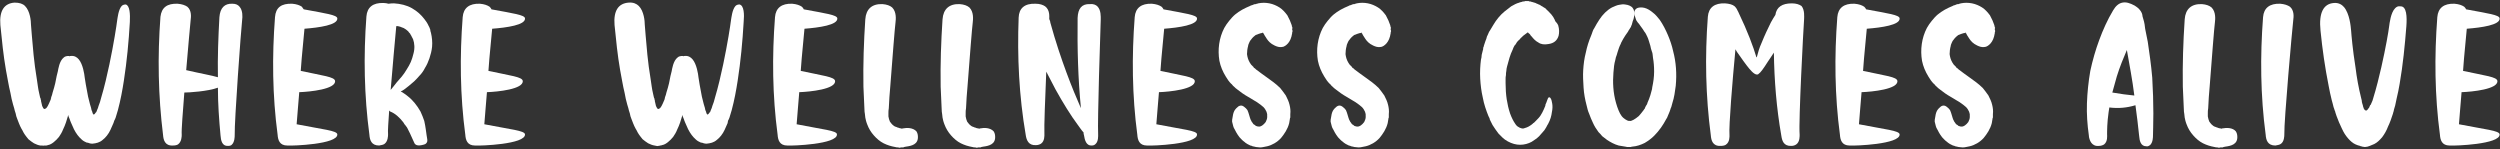
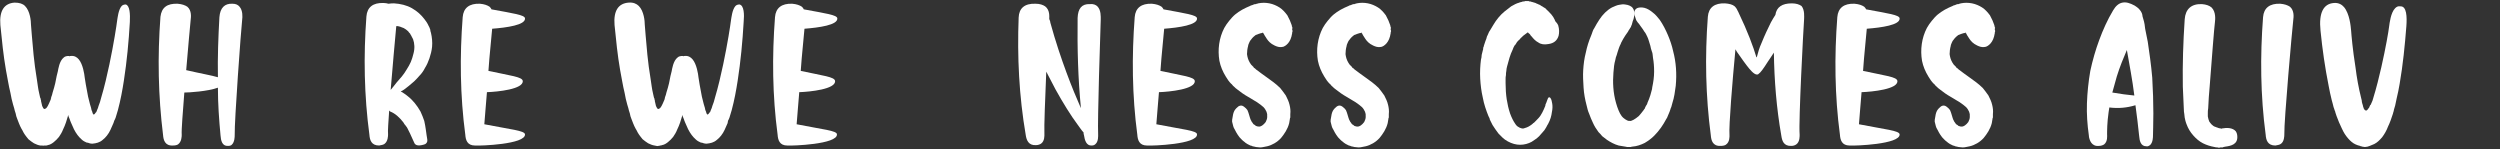
<svg xmlns="http://www.w3.org/2000/svg" version="1.1" id="Layer_1" x="0px" y="0px" viewBox="0 0 670 40" style="enable-background:new 0 0 670 40;" xml:space="preserve">
  <rect x="0" y="0" width="670" height="40" fill="#333333" stroke="none" />
  <style type="text/css">
	.st0{fill:#FFFFFF;}
	.st1{fill:#A2D8E6;}
	.st2{fill:#546F78;}
	.st3{fill:#F196AD;}
	.st4{fill:#E42528;}
	.st5{fill-rule:evenodd;clip-rule:evenodd;fill:#FFFFFF;}
	.st6{fill:#1D1D1B;}
	.st7{fill:#DD6040;}
	.st8{fill:#00B9E5;}
	.st9{fill:#E9B929;}
	.st10{fill:#CAC500;}
	.st11{fill:#64509B;}
	.st12{fill:#8E8EC5;}
	.st13{fill:#2786C8;}
	.st14{fill:#8EBE21;}
	.st15{fill:#EA5D57;}
	.st16{fill:#FFCB00;}
</style>
  <g>
    <path class="st0" d="M34.8,5.9c-0.3,5.3-0.8,10.5-1.6,15.7c-0.4,2.6-0.9,5.3-1.6,7.9c-0.2,0.7-0.4,1.4-0.6,2l-0.2,0.5   c-0.1,0.1-0.1,0.2-0.2,0.4L30.4,33c-0.1,0.3-0.3,0.6-0.4,0.9c-0.1,0.3-0.3,0.6-0.4,0.9c-0.5,1.1-1.3,2.1-2.1,2.7   c-0.8,0.7-1.7,0.9-2.7,1c-0.3,0-0.5,0-0.8-0.1c-0.3-0.1-0.5-0.2-0.8-0.2c-0.4-0.2-0.9-0.4-1.3-0.8c-0.8-0.7-1.5-1.6-2.1-2.8   c-0.3-0.6-0.5-1.2-0.8-1.8l-0.2-0.5l-0.1-0.3l-0.2-0.5c-0.1-0.2-0.2-0.4-0.2-0.7c-0.4,1.4-0.8,2.7-1.4,3.9c-0.3,0.8-0.7,1.4-1.1,2   c-0.4,0.5-0.9,1-1.4,1.4s-1,0.7-1.6,0.8c-0.2,0.1-0.3,0.1-0.5,0.1C12.2,39,12,39,11.8,39c-0.2,0.1-0.3,0-0.5,0L10.8,39   c-0.6-0.1-1.1-0.3-1.7-0.6c-0.5-0.3-1-0.7-1.5-1.1c-0.4-0.5-0.9-1.1-1.3-1.8c-0.2-0.4-0.4-0.8-0.6-1.1c-0.1-0.2-0.2-0.4-0.3-0.6   c-0.1-0.2-0.2-0.4-0.3-0.7c-0.2-0.4-0.3-0.9-0.5-1.3c-0.2-0.4-0.3-0.9-0.4-1.4c-0.2-0.5-0.3-1-0.4-1.4l-0.3-1c-0.3-1-0.5-2-0.7-3.1   c-0.5-2-0.8-4.1-1.2-6.1c-0.7-4-1.1-8.1-1.5-12.1c-0.3-3.8,1-5.8,3.8-6C5.2,0.7,6.1,1,6.7,1.6c1.4,1.4,1.6,4.1,1.6,5   c0.1,1,0.3,4.1,0.7,8.1c0.2,2,0.5,4.3,0.9,6.7c0.2,1.2,0.3,2.4,0.6,3.6c0.1,0.3,0.1,0.6,0.2,0.9l0.1,0.4l0.1,0.1c0,0.1,0,0.1,0,0.1   v0.1c0.1,0.2,0.1,0.3,0.1,0.5c0.1,0.4,0.2,0.8,0.3,1.3c0.1,0.2,0.2,0.4,0.3,0.6c0.1,0.1,0.2,0.2,0.3,0.2c0.1,0,0.2,0,0.3-0.1   c0.2-0.1,0.3-0.2,0.4-0.4c0.1-0.1,0.2-0.3,0.3-0.5c0.2-0.3,0.3-0.7,0.5-1.1c0.1-0.1,0.1-0.2,0.1-0.3l0.1-0.1v-0.1v-0.1   c0.1-0.1,0.1-0.2,0.1-0.4c0.2-0.4,0.3-0.9,0.4-1.3c0.3-0.9,0.5-1.7,0.7-2.5c0.3-1.5,0.5-2.6,0.7-3.2c0.1-0.5,0.4-2.8,1.6-3.7   c0.3-0.3,0.8-0.4,1.4-0.4c0,0,0.1,0.1,0.1,0.1c0.1-0.1,0.2-0.1,0.4-0.1c0.9-0.1,1.6,0.3,2.1,0.9c1.1,1.3,1.5,3.9,1.6,4.9   c0.1,0.7,0.4,2.6,0.9,5.1c0.2,0.7,0.3,1.3,0.5,2c0.1,0.3,0.2,0.7,0.3,1c0,0.2,0.1,0.3,0.1,0.5c0.1,0.2,0.1,0.4,0.2,0.5   c0,0.1,0.1,0.2,0.1,0.4c0.1,0.1,0.1,0.2,0.1,0.2c0.1,0.1,0.1,0.2,0.2,0.2c0.1,0,0.2-0.1,0.3-0.2c0.1-0.1,0.2-0.3,0.3-0.4   c0.1,0,0.1-0.1,0.1-0.1l0.1-0.2l0.1-0.3c0.2-0.4,0.3-0.7,0.4-1.1c0.3-0.7,0.5-1.4,0.7-2.2c0.9-3,1.6-6.1,2.2-8.9   c1.2-5.7,1.9-10.3,2.1-11.9c0.1-0.5,0.3-2.8,1.2-3.8c0.3-0.3,0.7-0.4,1.1-0.4C34.8,1.5,34.9,3.8,34.8,5.9z" />
    <path class="st0" d="M64.2,1.8c0.9,1,0.8,2.8,0.7,3.5c-0.3,2.6-2.1,27.3-2,30.9c0,0.4,0,1.9-0.8,2.6c-0.2,0.2-0.5,0.3-1,0.3   c-1.6,0.1-1.9-1.5-2-2.8c-0.4-4.3-0.7-8.5-0.7-12.8c-2.7,1-7.8,1.3-9,1.3c-0.4,5.3-0.8,10-0.7,11.3c0,0.4,0,1.9-1,2.6   c-0.3,0.2-0.8,0.3-1.4,0.3c-2.1,0.1-2.5-1.5-2.6-2.8C42.4,25.7,42.2,15.2,43,4.5C43.3,2,44.8,0.9,47.6,1c1.2,0.1,2,0.4,2.6,0.8   c1.2,1,1,2.8,0.9,3.5c-0.1,1.3-0.7,7.2-1.2,13.5c3.9,0.9,6.8,1.4,8.5,1.9c-0.1-5.4,0.1-10.7,0.4-16.1C59,2.1,60.2,0.9,62.3,1   C63.2,1,63.8,1.3,64.2,1.8z" />
-     <path class="st0" d="M90.4,36c0.2,2.7-12.2,3.1-13.1,3c-0.1,0-0.1,0-0.2,0H77c-2.1,0-2.5-1.5-2.6-2.9c-1.4-10.5-1.5-21-0.7-31.5   C73.9,2,75.4,0.9,78.3,1c1.2,0.1,2,0.4,2.6,0.8C81,2,81.2,2.2,81.4,2.5c5.9,1.1,8.9,1.5,9,2.4c0.2,1.8-4.9,2.5-8.8,2.8   c-0.2,2.6-0.7,6.8-1,11.3c6,1.3,9.1,1.6,9.2,2.7c0.2,2.2-6.7,2.9-9.6,3c-0.3,3.3-0.5,6.4-0.7,8.6C86.6,34.7,90.3,35,90.4,36z" />
    <path class="st0" d="M115.5,8.8c0.3,1.3,0.4,2.5,0.3,3.7c-0.1,1.1-0.4,2.2-0.7,3.1c-0.3,0.9-0.7,1.8-1.2,2.6   c-0.4,0.8-0.9,1.5-1.4,2c-0.5,0.6-1,1.1-1.5,1.6c-1,0.9-1.9,1.6-2.7,2.2c-0.3,0.2-0.6,0.4-0.9,0.5c0.5,0.3,1.2,0.7,1.9,1.3   c1.3,1,2.5,2.5,3.4,4.1c0.4,0.8,0.7,1.7,1,2.5c0.2,0.8,0.3,1.6,0.4,2.2c0.2,1.3,0.3,2.3,0.4,2.7c0,0.2,0.2,0.8-0.5,1.3   c-0.2,0.1-0.5,0.2-1,0.3c-1.5,0.3-1.9-0.3-2.1-0.9c-0.5-1-0.9-2.1-1.4-3c-0.2-0.4-0.4-0.9-0.7-1.2c-0.1-0.2-0.3-0.4-0.4-0.5   c-0.1-0.2-0.2-0.3-0.3-0.5c-1-1.3-2.2-2.4-3.5-2.9c-0.1-0.1-0.2-0.1-0.2-0.2c-0.1,0-0.1-0.1-0.1-0.1c-0.2,3.1-0.4,5.5-0.3,6.4   c0,0.4,0,1.9-1,2.6c-0.3,0.2-0.8,0.3-1.4,0.4c-2.1,0-2.5-1.5-2.6-2.9C97.6,25.7,97.4,15,98.2,4.4c0.2-2.5,1.8-3.7,4.6-3.6   c0.5,0,0.9,0.1,1.3,0.2c0.6-0.1,1.2-0.1,1.5-0.1c1.7,0.1,3.4,0.5,4.8,1.3c1.4,0.8,2.5,1.8,3.4,3c0.4,0.5,0.8,1.1,1.1,1.8   c0.1,0.2,0.2,0.3,0.2,0.4c0.1,0.2,0.1,0.3,0.2,0.5C115.3,8.2,115.4,8.5,115.5,8.8z M110.7,10.5c-0.1-0.1-0.1-0.2-0.1-0.2l-0.1-0.2   c-0.1-0.1-0.2-0.3-0.2-0.4c-0.1-0.2-0.3-0.4-0.4-0.7c-0.2-0.2-0.4-0.4-0.5-0.6c-0.2-0.2-0.4-0.3-0.6-0.5c-0.4-0.3-0.8-0.5-1.2-0.6   c-0.4-0.2-0.7-0.2-1-0.3C106.5,7,106.3,7,106.2,7c-0.3,3.5-1,10.7-1.5,17.1c0.4-0.5,1-1.2,1.6-2c0.9-1,1.9-2.1,2.7-3.5   c0.2-0.3,0.4-0.7,0.6-1s0.3-0.7,0.5-1c0.3-0.7,0.5-1.4,0.7-2.2C111.2,13,111.1,11.6,110.7,10.5z" />
    <path class="st0" d="M140.7,36c0.2,2.7-12.2,3.1-13.1,3c-0.1,0-0.1,0-0.2,0h-0.1c-2.1,0-2.5-1.5-2.6-2.9c-1.4-10.5-1.5-21-0.7-31.5   c0.2-2.5,1.8-3.7,4.6-3.6c1.2,0.1,2,0.4,2.6,0.8c0.2,0.2,0.4,0.4,0.5,0.7c5.9,1.1,8.9,1.5,9,2.4c0.2,1.8-4.9,2.5-8.8,2.8   c-0.2,2.6-0.7,6.8-1,11.3c6,1.3,9.1,1.6,9.2,2.7c0.2,2.2-6.7,2.9-9.6,3c-0.3,3.3-0.5,6.4-0.7,8.6C136.9,34.7,140.6,35,140.7,36z" />
    <path class="st0" d="M199.3,5.9c-0.3,5.3-0.8,10.5-1.6,15.7c-0.4,2.6-0.9,5.3-1.6,7.9c-0.2,0.7-0.4,1.4-0.6,2l-0.2,0.5   c-0.1,0.1-0.1,0.2-0.2,0.4L195,33c-0.1,0.3-0.3,0.6-0.4,0.9c-0.1,0.3-0.3,0.6-0.4,0.9c-0.5,1.1-1.3,2.1-2.1,2.7   c-0.8,0.7-1.7,0.9-2.7,1c-0.3,0-0.5,0-0.8-0.1c-0.3-0.1-0.5-0.2-0.8-0.2c-0.4-0.2-0.9-0.4-1.3-0.8c-0.8-0.7-1.5-1.6-2.1-2.8   c-0.3-0.6-0.5-1.2-0.8-1.8l-0.2-0.5l-0.1-0.3l-0.2-0.5c-0.1-0.2-0.2-0.4-0.2-0.7c-0.4,1.4-0.8,2.7-1.4,3.9c-0.3,0.8-0.7,1.4-1.1,2   c-0.4,0.5-0.9,1-1.4,1.4s-1,0.7-1.6,0.8c-0.2,0.1-0.3,0.1-0.5,0.1c-0.2,0.1-0.3,0.1-0.5,0.1c-0.2,0.1-0.3,0-0.5,0l-0.5-0.1   c-0.6-0.1-1.1-0.3-1.7-0.6c-0.5-0.3-1-0.7-1.5-1.1c-0.4-0.5-0.9-1.1-1.3-1.8c-0.2-0.4-0.4-0.8-0.6-1.1c-0.1-0.2-0.2-0.4-0.3-0.6   c-0.1-0.2-0.2-0.4-0.3-0.7c-0.2-0.4-0.3-0.9-0.5-1.3c-0.2-0.4-0.3-0.9-0.4-1.4c-0.2-0.5-0.3-1-0.4-1.4l-0.3-1c-0.3-1-0.5-2-0.7-3.1   c-0.5-2-0.8-4.1-1.2-6.1c-0.7-4-1.1-8.1-1.5-12.1c-0.3-3.8,1-5.8,3.8-6c1.2-0.1,2.1,0.3,2.7,0.9c1.4,1.4,1.6,4.1,1.6,5   c0.1,1,0.3,4.1,0.7,8.1c0.2,2,0.5,4.3,0.9,6.7c0.2,1.2,0.3,2.4,0.6,3.6c0.1,0.3,0.1,0.6,0.2,0.9l0.1,0.4l0.1,0.1c0,0.1,0,0.1,0,0.1   v0.1c0.1,0.2,0.1,0.3,0.1,0.5c0.1,0.4,0.2,0.8,0.3,1.3c0.1,0.2,0.2,0.4,0.3,0.6c0.1,0.1,0.2,0.2,0.3,0.2c0.1,0,0.2,0,0.3-0.1   c0.2-0.1,0.3-0.2,0.4-0.4c0.1-0.1,0.2-0.3,0.3-0.5c0.2-0.3,0.3-0.7,0.5-1.1c0.1-0.1,0.1-0.2,0.1-0.3l0.1-0.1v-0.1v-0.1   c0.1-0.1,0.1-0.2,0.1-0.4c0.2-0.4,0.3-0.9,0.4-1.3c0.3-0.9,0.5-1.7,0.7-2.5c0.3-1.5,0.5-2.6,0.7-3.2c0.1-0.5,0.4-2.8,1.6-3.7   c0.3-0.3,0.8-0.4,1.4-0.4c0,0,0.1,0.1,0.1,0.1c0.1-0.1,0.2-0.1,0.4-0.1c0.9-0.1,1.6,0.3,2.1,0.9c1.1,1.3,1.5,3.9,1.6,4.9   c0.1,0.7,0.4,2.6,0.9,5.1c0.2,0.7,0.3,1.3,0.5,2c0.1,0.3,0.2,0.7,0.3,1c0,0.2,0.1,0.3,0.1,0.5c0.1,0.2,0.1,0.4,0.2,0.5   c0,0.1,0.1,0.2,0.1,0.4c0.1,0.1,0.1,0.2,0.1,0.2c0.1,0.1,0.1,0.2,0.2,0.2c0.1,0,0.2-0.1,0.3-0.2c0.1-0.1,0.2-0.3,0.3-0.4   c0.1,0,0.1-0.1,0.1-0.1l0.1-0.2l0.1-0.3c0.2-0.4,0.3-0.7,0.4-1.1c0.3-0.7,0.5-1.4,0.7-2.2c0.9-3,1.6-6.1,2.2-8.9   c1.2-5.7,1.9-10.3,2.1-11.9c0.1-0.5,0.3-2.8,1.2-3.8c0.3-0.3,0.7-0.4,1.1-0.4C199.4,1.5,199.5,3.8,199.3,5.9z" />
    <path class="st0" d="M224.3,36c0.2,2.7-12.2,3.1-13.1,3c-0.1,0-0.1,0-0.2,0H211c-2.1,0-2.5-1.5-2.6-2.9c-1.4-10.5-1.5-21-0.7-31.5   c0.2-2.5,1.8-3.7,4.6-3.6c1.2,0.1,2,0.4,2.6,0.8c0.2,0.2,0.4,0.4,0.5,0.7c5.9,1.1,8.9,1.5,9,2.4c0.2,1.8-4.9,2.5-8.8,2.8   c-0.2,2.6-0.7,6.8-1,11.3c6,1.3,9.1,1.6,9.2,2.7c0.2,2.2-6.7,2.9-9.6,3c-0.3,3.3-0.5,6.4-0.7,8.6C220.5,34.7,224.3,35,224.3,36z" />
-     <path class="st0" d="M245.6,35.2c0.2,0.3,0.4,0.8,0.4,1.4c0.1,2.1-1.7,2.5-3.2,2.7l-0.5,0.1l-0.2,0.1H242h-0.1h-0.4l-0.4,0.1   c-0.2,0-0.3-0.1-0.4-0.1c-0.3,0-0.5,0-0.8-0.1c-1.1-0.2-2.1-0.5-3.1-1c-1-0.5-1.9-1.3-2.6-2.1c-0.8-0.9-1.4-1.9-1.8-3   c-0.1-0.3-0.2-0.5-0.3-0.9c-0.1-0.3-0.1-0.6-0.2-0.9c0-0.3-0.1-0.6-0.1-0.9l-0.1-0.7l-0.1-2.2c-0.1-1.5-0.1-3-0.2-4.5   c-0.1-6,0.1-12,0.5-18c0.2-2.8,1.8-4.2,4.6-4.1c1.2,0.1,2,0.4,2.6,0.9c1.2,1.2,1,3.2,0.9,4c-0.2,1.5-0.8,9.3-1.4,17.1   c-0.2,2-0.3,3.9-0.4,5.9c-0.1,0.5-0.1,0.9-0.1,1.4c0,0.1,0,0.2,0,0.2s0,0.1,0,0.2c0,0.2,0,0.3,0,0.4c0.1,0.5,0.2,1,0.4,1.4   c0.3,0.4,0.6,0.8,0.9,1c0.3,0.3,0.7,0.4,1,0.5c0.1,0.1,0.2,0.1,0.3,0.1c0.1,0,0.2,0.1,0.2,0.1c0.2,0,0.3,0.1,0.4,0.1   c0.1,0,0.2,0,0.2,0s0.1,0.1,0.2,0.1c0.2-0.1,0.3-0.1,0.4-0.1C243,34.2,244.7,34.2,245.6,35.2z" />
-     <path class="st0" d="M266.3,35.2c0.2,0.3,0.4,0.8,0.4,1.4c0.1,2.1-1.7,2.5-3.2,2.7l-0.5,0.1l-0.2,0.1h-0.1h-0.1h-0.4l-0.4,0.1   c-0.2,0-0.3-0.1-0.4-0.1c-0.3,0-0.5,0-0.8-0.1c-1.1-0.2-2.1-0.5-3.1-1c-1-0.5-1.9-1.3-2.6-2.1c-0.8-0.9-1.4-1.9-1.8-3   c-0.1-0.3-0.2-0.5-0.3-0.9c-0.1-0.3-0.1-0.6-0.2-0.9c0-0.3-0.1-0.6-0.1-0.9l-0.1-0.7l-0.1-2.2c-0.1-1.5-0.1-3-0.2-4.5   c-0.1-6,0.1-12,0.5-18c0.2-2.8,1.8-4.2,4.6-4.1c1.2,0.1,2,0.4,2.6,0.9c1.2,1.2,1,3.2,0.9,4c-0.2,1.5-0.8,9.3-1.4,17.1   c-0.2,2-0.3,3.9-0.4,5.9c-0.1,0.5-0.1,0.9-0.1,1.4c0,0.1,0,0.2,0,0.2s0,0.1,0,0.2c0,0.2,0,0.3,0,0.4c0.1,0.5,0.2,1,0.4,1.4   c0.3,0.4,0.6,0.8,0.9,1c0.3,0.3,0.7,0.4,1,0.5c0.1,0.1,0.2,0.1,0.3,0.1c0.1,0,0.2,0.1,0.2,0.1c0.2,0,0.3,0.1,0.4,0.1   c0.1,0,0.2,0,0.2,0s0.1,0.1,0.2,0.1c0.2-0.1,0.3-0.1,0.4-0.1C263.7,34.2,265.4,34.2,266.3,35.2z" />
    <path class="st0" d="M294.1,1.7c1,1,0.9,2.8,0.9,3.5c-0.1,2.6-0.9,27.3-0.7,30.8c0,0.4,0.1,1.9-0.7,2.6c-0.2,0.2-0.5,0.4-1,0.4   c-1.5,0.1-1.9-1.5-2.1-2.8c-0.1-0.2-0.1-0.4-0.1-0.7c-0.5-0.5-1-1.3-1.6-2.1c-1.8-2.4-3.9-5.8-5.9-9.4c-0.8-1.6-1.7-3.2-2.5-4.8   c-0.3,7.2-0.6,14.8-0.5,16.7c0,0.4,0.1,1.9-0.9,2.6c-0.3,0.2-0.8,0.4-1.4,0.4c-2,0.1-2.5-1.4-2.7-2.7c-1.8-10.5-2.3-21-1.9-31.5   c0.1-2.5,1.6-3.8,4.5-3.7c1.2,0,2,0.3,2.6,0.7c1.3,1,1.1,2.7,1.1,3.4c0.2,0.4,0.3,0.8,0.3,1c1.4,5.1,2.9,9.5,4.3,13.3   c1.4,3.8,2.7,6.9,3.8,9.4c0.1,0.1,0.1,0.2,0.1,0.3c-0.8-8.1-1-16.2-0.9-24.3c0.1-2.5,1.1-3.8,3.3-3.7C293,1,293.7,1.3,294.1,1.7z" />
    <path class="st0" d="M320.8,36c0.2,2.7-12.2,3.1-13.1,3c-0.1,0-0.1,0-0.2,0h-0.1c-2.1,0-2.5-1.5-2.6-2.9c-1.4-10.5-1.5-21-0.7-31.5   c0.2-2.5,1.8-3.7,4.6-3.6c1.2,0.1,2,0.4,2.6,0.8c0.2,0.2,0.4,0.4,0.5,0.7c5.9,1.1,8.9,1.5,9,2.4c0.2,1.8-4.9,2.5-8.8,2.8   c-0.2,2.6-0.7,6.8-1,11.3c6,1.3,9.1,1.6,9.2,2.7c0.2,2.2-6.7,2.9-9.6,3c-0.3,3.3-0.5,6.4-0.7,8.6C317,34.7,320.8,35,320.8,36z" />
    <path class="st0" d="M346.3,7.9c0.1,0.2,0.1,0.4,0.1,0.5c-0.1,0.2-0.1,0.3-0.1,0.5c-0.2,1.3-0.6,2.1-1.1,2.7   c-0.2,0.2-0.3,0.3-0.4,0.4c-0.1,0.1-0.3,0.2-0.4,0.3c-0.3,0.2-0.6,0.3-0.9,0.3c-0.6,0.1-1.3-0.1-1.9-0.4c-1.1-0.5-1.7-1.2-2.1-1.8   c-0.5-0.7-0.8-1.3-0.9-1.5h-0.1c0-0.1,0-0.1,0-0.1c0-0.1,0-0.1,0-0.1h-0.1V8.8c-0.1,0-0.3,0.1-0.5,0.1c-0.4,0.1-0.9,0.3-1.4,0.5   c-0.2,0.2-0.4,0.3-0.6,0.5c-0.2,0.2-0.4,0.4-0.6,0.7c-0.2,0.2-0.4,0.5-0.5,0.8c-0.1,0.3-0.3,0.6-0.3,0.9c-0.2,0.7-0.3,1.5-0.3,2.2   c0.1,0.8,0.3,1.5,0.7,2.2c0.2,0.3,0.4,0.7,0.7,0.9c0.1,0.1,0.1,0.2,0.2,0.2l0.1,0.1l0.1,0.2c0.1,0.1,0.2,0.2,0.3,0.2   c0.1,0.1,0.2,0.2,0.3,0.3c0.9,0.7,1.9,1.4,3,2.2c1.1,0.8,2.3,1.6,3.5,2.8c0.5,0.6,1,1.3,1.5,2c0.4,0.8,0.8,1.6,1,2.5   c0.2,0.8,0.3,1.6,0.2,2.5v0.3v0.3v0.3c-0.1,0.1-0.1,0.2-0.1,0.3c-0.1,0.4-0.1,0.8-0.2,1.2c-0.4,1.6-1.3,2.9-2.2,4   c-1,1.1-2.4,1.9-3.7,2.2c-0.3,0.1-0.7,0.1-1,0.2c-0.3,0.1-0.7,0.1-1,0.1s-0.7-0.1-1-0.1c-0.3-0.1-0.5-0.1-0.9-0.2   c-0.2-0.1-0.4-0.2-0.6-0.2c-0.2-0.1-0.4-0.2-0.6-0.3c-0.2-0.1-0.4-0.2-0.5-0.3c-0.2-0.1-0.3-0.2-0.4-0.3c-0.6-0.4-1-0.9-1.4-1.3   c-0.7-0.9-1.1-1.7-1.4-2.3c-0.1-0.1-0.1-0.2-0.2-0.4c0-0.1-0.1-0.2-0.1-0.3c0-0.1-0.1-0.3-0.1-0.4c-0.1-0.3-0.1-0.5-0.2-0.8   c0-0.3,0-0.7,0.1-1c0.1-0.7,0.2-1.3,0.5-1.9c0.3-0.5,0.7-0.9,1.1-1.2c0.5-0.3,1-0.3,1.5,0.1c0.4,0.3,0.7,0.6,0.9,0.9   c0.2,0.4,0.3,0.8,0.4,1.1c0.1,0.3,0.2,0.7,0.3,1c0.1,0.3,0.2,0.6,0.4,0.9c0,0.1,0.1,0.2,0.2,0.3c0.1,0.1,0.1,0.2,0.2,0.3   c0.1,0.2,0.3,0.3,0.5,0.4c0.2,0.2,0.3,0.3,0.5,0.3c0.2,0.1,0.3,0.1,0.4,0.1c0.4,0.1,0.8-0.1,1.1-0.3c0.3-0.2,0.6-0.5,0.9-0.9   c0.2-0.4,0.4-0.9,0.4-1.3c0-0.1,0-0.1,0-0.2v-0.1V31v-0.2v-0.2c-0.1-0.3-0.1-0.5-0.2-0.7c-0.2-0.4-0.4-0.8-0.8-1.2   c-0.4-0.4-1-0.8-1.7-1.3c-0.7-0.4-1.5-0.9-2.5-1.5c-0.9-0.5-1.9-1.2-2.9-2c-0.3-0.2-0.5-0.4-0.8-0.7c-0.2-0.1-0.3-0.3-0.4-0.4   c-0.1-0.2-0.3-0.3-0.4-0.4c-0.5-0.5-1-1.2-1.4-1.9c-0.8-1.3-1.4-2.7-1.7-4.2c-0.5-3-0.1-6.1,1.3-8.8c0.4-0.7,0.8-1.3,1.3-1.9   c0.5-0.6,1-1.2,1.6-1.7c0.6-0.5,1.2-0.9,1.9-1.3s1.4-0.7,2.1-1c0.2-0.1,0.3-0.2,0.5-0.2c0.2-0.1,0.4-0.1,0.5-0.2   c0.2-0.1,0.4-0.1,0.6-0.1c0.1-0.1,0.2-0.1,0.3-0.1l0.3-0.1c1-0.2,2-0.2,3,0c1,0.2,1.9,0.6,2.7,1.1c0.8,0.5,1.5,1.3,2.1,2.1   c0.5,0.9,0.9,1.8,1.2,2.7v0.2l0.1,0.2c0,0.1,0,0.2,0.1,0.3C346.3,7.6,346.3,7.8,346.3,7.9z" />
    <path class="st0" d="M372.7,7.9c0.1,0.2,0.1,0.4,0.1,0.5c-0.1,0.2-0.1,0.3-0.1,0.5c-0.2,1.3-0.6,2.1-1.1,2.7   c-0.2,0.2-0.3,0.3-0.4,0.4c-0.1,0.1-0.3,0.2-0.4,0.3c-0.3,0.2-0.6,0.3-0.9,0.3c-0.6,0.1-1.3-0.1-1.9-0.4c-1.1-0.5-1.7-1.2-2.1-1.8   c-0.5-0.7-0.8-1.3-0.9-1.5h-0.1c0-0.1,0-0.1,0-0.1c0-0.1,0-0.1,0-0.1h-0.1V8.8c-0.1,0-0.3,0.1-0.5,0.1c-0.4,0.1-0.9,0.3-1.4,0.5   c-0.2,0.2-0.4,0.3-0.6,0.5c-0.2,0.2-0.4,0.4-0.6,0.7c-0.2,0.2-0.4,0.5-0.5,0.8c-0.1,0.3-0.3,0.6-0.3,0.9c-0.2,0.7-0.3,1.5-0.3,2.2   c0.1,0.8,0.3,1.5,0.7,2.2c0.2,0.3,0.4,0.7,0.7,0.9c0.1,0.1,0.1,0.2,0.2,0.2l0.1,0.1l0.1,0.2c0.1,0.1,0.2,0.2,0.3,0.2   c0.1,0.1,0.2,0.2,0.3,0.3c0.9,0.7,1.9,1.4,3,2.2c1.1,0.8,2.3,1.6,3.5,2.8c0.5,0.6,1,1.3,1.5,2c0.4,0.8,0.8,1.6,1,2.5   c0.2,0.8,0.3,1.6,0.2,2.5v0.3v0.3v0.3c-0.1,0.1-0.1,0.2-0.1,0.3c-0.1,0.4-0.1,0.8-0.2,1.2c-0.4,1.6-1.3,2.9-2.2,4   c-1,1.1-2.4,1.9-3.7,2.2c-0.3,0.1-0.7,0.1-1,0.2c-0.3,0.1-0.7,0.1-1,0.1s-0.7-0.1-1-0.1c-0.3-0.1-0.5-0.1-0.9-0.2   c-0.2-0.1-0.4-0.2-0.6-0.2c-0.2-0.1-0.4-0.2-0.6-0.3c-0.2-0.1-0.4-0.2-0.5-0.3c-0.2-0.1-0.3-0.2-0.4-0.3c-0.6-0.4-1-0.9-1.4-1.3   c-0.7-0.9-1.1-1.7-1.4-2.3c-0.1-0.1-0.1-0.2-0.2-0.4c0-0.1-0.1-0.2-0.1-0.3c0-0.1-0.1-0.3-0.1-0.4c-0.1-0.3-0.1-0.5-0.2-0.8   c0-0.3,0-0.7,0.1-1c0.1-0.7,0.2-1.3,0.5-1.9c0.3-0.5,0.7-0.9,1.1-1.2c0.5-0.3,1-0.3,1.5,0.1c0.4,0.3,0.7,0.6,0.9,0.9   c0.2,0.4,0.3,0.8,0.4,1.1c0.1,0.3,0.2,0.7,0.3,1c0.1,0.3,0.2,0.6,0.4,0.9c0,0.1,0.1,0.2,0.2,0.3c0.1,0.1,0.1,0.2,0.2,0.3   c0.1,0.2,0.3,0.3,0.5,0.4c0.2,0.2,0.3,0.3,0.5,0.3c0.2,0.1,0.3,0.1,0.4,0.1c0.4,0.1,0.8-0.1,1.1-0.3c0.3-0.2,0.6-0.5,0.9-0.9   c0.2-0.4,0.4-0.9,0.4-1.3c0-0.1,0-0.1,0-0.2v-0.1V31v-0.2v-0.2c-0.1-0.3-0.1-0.5-0.2-0.7c-0.2-0.4-0.4-0.8-0.8-1.2   c-0.4-0.4-1-0.8-1.7-1.3c-0.7-0.4-1.5-0.9-2.5-1.5c-0.9-0.5-1.9-1.2-2.9-2c-0.3-0.2-0.5-0.4-0.8-0.7c-0.2-0.1-0.3-0.3-0.4-0.4   c-0.1-0.2-0.3-0.3-0.4-0.4c-0.5-0.5-1-1.2-1.4-1.9c-0.8-1.3-1.4-2.7-1.7-4.2c-0.5-3-0.1-6.1,1.3-8.8c0.4-0.7,0.8-1.3,1.3-1.9   c0.5-0.6,1-1.2,1.6-1.7c0.6-0.5,1.2-0.9,1.9-1.3s1.4-0.7,2.1-1c0.2-0.1,0.3-0.2,0.5-0.2c0.2-0.1,0.4-0.1,0.5-0.2   c0.2-0.1,0.4-0.1,0.6-0.1c0.1-0.1,0.2-0.1,0.3-0.1l0.3-0.1c1-0.2,2-0.2,3,0c1,0.2,1.9,0.6,2.7,1.1c0.8,0.5,1.5,1.3,2.1,2.1   c0.5,0.9,0.9,1.8,1.2,2.7v0.2l0.1,0.2c0,0.1,0,0.2,0.1,0.3C372.7,7.6,372.7,7.8,372.7,7.9z" />
    <path class="st0" d="M417.6,6.8c0.3,1,0.3,2,0.1,2.8c-0.4,1.3-1.3,2-2.7,2.2c-1.1,0.2-2,0.1-2.7-0.4c-0.8-0.4-1.4-1.1-1.8-1.6   c-0.2-0.2-0.4-0.4-0.4-0.5c-0.1-0.2-0.2-0.2-0.2-0.2c0-0.1-0.1-0.1-0.1-0.1c0-0.1-0.1-0.1-0.1-0.1c0,0,0,0-0.1,0c0-0.1,0-0.1,0-0.1   l-0.1-0.1h-0.1c-0.1,0.1-0.3,0.2-0.4,0.3c-0.3,0.2-0.5,0.4-0.8,0.6c-0.1,0.1-0.3,0.3-0.4,0.4c-0.1,0.1-0.3,0.2-0.4,0.4   c-0.1,0.2-0.3,0.3-0.4,0.4l-0.2,0.2c-0.1,0.1-0.1,0.2-0.2,0.2c-0.1,0.2-0.2,0.3-0.3,0.5c-0.1,0.1-0.1,0.2-0.2,0.3l-0.2,0.2   c-0.2,0.4-0.4,0.7-0.5,1.1c-0.7,1.4-1.1,3-1.5,4.5c-0.1,0.4-0.2,0.8-0.2,1.2c-0.1,0.4-0.1,0.8-0.1,1.1c-0.1,0.4-0.1,0.8-0.1,1.1   c0,0.3,0,0.7,0,1.1c0,1.5,0.1,3,0.3,4.3c0.2,1.3,0.5,2.6,0.9,3.8c0.4,1.1,0.9,2.1,1.4,2.8c0.1,0.2,0.3,0.4,0.4,0.5   c0.1,0.1,0.2,0.2,0.4,0.3c0.3,0.2,0.5,0.3,0.9,0.4s0.7,0,0.9-0.1c0.3-0.1,0.7-0.2,1-0.4c0.3-0.2,0.7-0.4,1-0.7   c0.1-0.1,0.2-0.1,0.2-0.2l0.2-0.1l0.1-0.1c0.1-0.1,0.3-0.3,0.4-0.4c0.5-0.5,1-1,1.3-1.5c0.3-0.5,0.6-1,0.8-1.5   c0.1-0.2,0.2-0.4,0.3-0.7c0.1-0.2,0.2-0.4,0.2-0.7c0.2-0.4,0.3-0.7,0.4-1c0.2-0.5,0.3-0.9,0.5-0.9c0.2-0.1,0.4,0.1,0.5,0.3   c0.2,0.3,0.3,0.8,0.4,1.4c0.1,0.6,0.1,1.4-0.1,2.3c-0.1,0.9-0.4,2-1,3.1c-0.2,0.3-0.3,0.5-0.5,0.9c-0.2,0.3-0.3,0.5-0.5,0.8   c-0.2,0.3-0.5,0.5-0.7,0.8c-0.2,0.3-0.5,0.5-0.7,0.8c-0.5,0.5-1.2,1-2,1.5c-0.9,0.5-2,0.8-3.1,0.8c-1.1,0-2.2-0.3-3.3-0.9   c-0.3-0.2-0.5-0.3-0.8-0.5c-0.2-0.2-0.4-0.3-0.6-0.5c-0.2-0.2-0.4-0.4-0.5-0.5l-0.3-0.3l-0.3-0.3c-0.6-0.8-1.1-1.5-1.6-2.3   c-0.2-0.4-0.4-0.8-0.6-1.2c-0.1-0.2-0.2-0.4-0.2-0.6c-0.1-0.2-0.2-0.4-0.3-0.6c-0.6-1.5-1.2-3.2-1.5-4.9c-0.4-1.7-0.6-3.4-0.7-5.1   c-0.1-1.8,0-3.5,0.2-5.1c0.1-0.4,0.2-0.8,0.2-1.3c0.1-0.4,0.2-0.8,0.3-1.2c0.1-0.2,0.1-0.4,0.1-0.7c0.1-0.2,0.2-0.4,0.2-0.6   c0.1-0.2,0.1-0.4,0.2-0.6l0.1-0.3l0.1-0.3c0.2-0.4,0.3-0.8,0.4-1.2c0.2-0.3,0.3-0.7,0.5-1.1c0.1-0.2,0.2-0.4,0.3-0.5   c0.1-0.2,0.2-0.3,0.3-0.5c0.2-0.3,0.4-0.7,0.6-1c0.4-0.7,0.9-1.4,1.4-2c0.5-0.6,1-1.1,1.6-1.6c0.6-0.5,1.2-0.9,1.8-1.4   c0.7-0.4,1.4-0.8,2.2-1c0.1-0.1,0.2-0.1,0.3-0.1c0.1,0,0.2-0.1,0.4-0.1c0.1-0.1,0.2-0.1,0.4-0.1c0.2,0,0.3,0,0.4-0.1h0.2h0.1h0.2   c0.2,0,0.3,0,0.5,0c0.1,0.1,0.2,0.1,0.3,0.1h0.2c0.1,0.1,0.2,0.1,0.3,0.1c0.4,0.1,0.7,0.2,1,0.3c0.1,0.1,0.3,0.1,0.4,0.2   c0.1,0,0.2,0.1,0.3,0.1c0.1,0.1,0.1,0.1,0.2,0.1c0.1,0,0.1,0.1,0.2,0.1c0.1,0,0.1,0,0.2,0.1c0.1,0.1,0.2,0.1,0.3,0.2   c0.2,0.1,0.4,0.2,0.5,0.3c0.4,0.2,0.7,0.4,0.9,0.7c0.5,0.4,0.8,0.8,0.9,0.9l0.1,0.1l0.2,0.2c0.1,0.1,0.2,0.3,0.3,0.4   c0.2,0.3,0.4,0.5,0.5,0.8c0.1,0.2,0.2,0.3,0.2,0.4c0.1,0.2,0.1,0.3,0.2,0.4C417.4,6.3,417.5,6.6,417.6,6.8z M409.7,6.3   c0,0.1,0,0.1,0,0.1c0,0.1,0,0.1,0,0.1C409.7,6.3,409.7,6.2,409.7,6.3z" />
    <path class="st0" d="M448.4,13.7c0.8,3,1,6.1,0.7,9.3c-0.2,1.5-0.4,3.1-0.9,4.6c-0.1,0.4-0.2,0.8-0.3,1.1c-0.1,0.2-0.2,0.4-0.2,0.5   l-0.2,0.6l-0.2,0.5L447,31l-0.2,0.5l-0.3,0.5c-0.8,1.5-1.8,3-3.2,4.4c-0.7,0.7-1.5,1.3-2.5,1.9c-1,0.5-2.1,0.9-3.4,1   c-0.2,0-0.3,0.1-0.4,0.1h-0.5c-0.3,0-0.6,0-0.9-0.1c-0.6-0.1-1.3-0.2-1.8-0.3c-1.1-0.3-2.2-0.9-3.1-1.5c-0.4-0.3-0.9-0.7-1.3-1   c-0.3-0.4-0.7-0.8-1-1.1c-0.6-0.8-1.1-1.6-1.5-2.5c-0.4-0.8-0.7-1.6-1-2.4c-0.2-0.4-0.3-0.8-0.4-1.1c-0.1-0.4-0.2-0.8-0.3-1.2   c-0.4-1.5-0.7-3.1-0.8-4.7c-0.1-1.6-0.2-3.2-0.1-4.7c0.1-1.6,0.3-3.2,0.7-4.7c0.3-1.5,0.8-3.1,1.4-4.5c0.1-0.3,0.3-0.7,0.4-1.1   l0.2-0.5l0.3-0.5c0.4-0.7,0.8-1.5,1.3-2.2c0.9-1.4,2.1-2.6,3.4-3.3c0.7-0.3,1.3-0.6,1.9-0.7c0.6-0.1,1.1-0.2,1.6-0.1   c1,0.1,1.8,0.5,2.1,1c0.4,0.5,0.4,1.2,0.4,1.9c-0.1,0.6-0.2,1.1-0.4,1.5c-0.1,0.4-0.2,0.8-0.3,1.1c-0.1,0.2-0.2,0.3-0.2,0.5   c-0.1,0.1-0.1,0.2-0.2,0.3c-0.1,0.1-0.1,0.1-0.1,0.2c-0.2,0.3-0.4,0.5-0.5,0.8c-0.2,0.3-0.5,0.7-0.7,1c-0.2,0.3-0.4,0.6-0.5,0.8   c-0.2,0.3-0.3,0.6-0.6,1.1c-0.1,0.3-0.2,0.5-0.4,0.9c-0.1,0.3-0.3,0.7-0.4,1.1c-0.1,0.4-0.3,0.8-0.4,1.3c-0.2,0.4-0.3,0.9-0.4,1.4   c-0.3,1-0.4,2.1-0.5,3.4c-0.2,2.5-0.1,5.3,0.7,8.1c0.4,1.4,0.9,2.7,1.5,3.5c0.3,0.4,0.7,0.7,1,0.9c0.2,0.1,0.4,0.2,0.5,0.3   c0.1,0,0.2,0,0.3,0.1h0.1h0.1c0.1,0,0.1,0,0.1,0c0.3,0.1,0.7-0.1,1.1-0.3c0.4-0.2,0.9-0.6,1.4-1c0.4-0.5,0.9-1,1.3-1.6   c0.1-0.2,0.2-0.3,0.3-0.4l0.1-0.3l0.1-0.2c0.1-0.2,0.2-0.4,0.3-0.5c0.1-0.2,0.2-0.3,0.2-0.5c0.3-0.7,0.6-1.4,0.8-2.1   c0.1-0.4,0.2-0.7,0.3-1.1c0.1-0.3,0.2-0.7,0.2-1c0.3-1.4,0.5-2.8,0.5-4.2s-0.1-2.6-0.3-3.7c0-0.3-0.1-0.6-0.1-0.9s-0.1-0.5-0.2-0.8   c-0.2-0.5-0.3-1-0.4-1.5c-0.3-0.9-0.5-1.8-0.8-2.4c-0.3-0.6-0.5-1.1-0.8-1.4c-0.2-0.3-0.6-1-1.1-1.6c-0.2-0.3-0.4-0.6-0.7-0.9   c-0.2-0.3-0.4-0.5-0.5-0.9C438.2,4.5,438,4,438,3.4c0-0.5,0.2-0.9,0.7-1.2c0.4-0.2,1.2-0.3,2-0.1c0.8,0.2,1.6,0.7,2.3,1.3   c0.7,0.5,1.3,1.3,1.8,1.9c0.9,1.3,1.6,2.7,2.2,4.1C447.6,10.8,448.1,12.3,448.4,13.7z" />
    <path class="st0" d="M483.5,5.1c-0.2,2.7-1.5,27.4-1.2,30.9c0,0.4,0.1,2-0.9,2.7c-0.3,0.2-0.7,0.4-1.3,0.4   c-2.1,0.1-2.5-1.4-2.7-2.7c-1.3-7.4-1.9-14.9-2-22.3c-0.6,0.9-1.1,1.7-1.6,2.4c-1.2,1.9-2,3-2.5,3.3c-0.1,0.1-0.1,0.1-0.1,0.1   c-0.6,0.3-1.4-0.3-2.4-1.5c-1-1.2-2.1-2.8-3.3-4.5c-0.2-0.3-0.3-0.5-0.4-0.7c-0.8,8.4-1.8,20.6-1.6,23c0,0.4,0.1,1.9-1,2.6   c-0.3,0.2-0.8,0.3-1.4,0.3c-2.1,0.1-2.5-1.5-2.6-2.8c-1.4-10.6-1.6-21.1-0.8-31.8c0.2-2.5,1.8-3.7,4.6-3.6c1.2,0.1,2,0.3,2.6,0.8   c0.4,0.4,0.7,0.9,0.9,1.4c0.1,0.1,0.1,0.2,0.1,0.2c2.5,5.2,4,9.3,4.8,12c0.1,0,0.1,0.1,0.1,0.1c0.3-1.2,0.7-2.6,1.3-3.9   c0.8-2,1.7-3.9,2.5-5.5c0.4-0.8,0.9-1.5,1.2-2c0.3-2.1,1.8-3.1,4.4-3.1c1.2,0,2,0.3,2.6,0.7C483.7,2.7,483.5,4.5,483.5,5.1z" />
    <path class="st0" d="M509.1,36c0.2,2.7-12.2,3.1-13.1,3c-0.1,0-0.1,0-0.2,0h-0.1c-2.1,0-2.5-1.5-2.6-2.9c-1.4-10.5-1.5-21-0.7-31.5   c0.2-2.5,1.8-3.7,4.6-3.6c1.2,0.1,2,0.4,2.6,0.8c0.2,0.2,0.4,0.4,0.5,0.7c5.9,1.1,8.9,1.5,9,2.4c0.2,1.8-4.9,2.5-8.8,2.8   c-0.2,2.6-0.7,6.8-1,11.3c6,1.3,9.1,1.6,9.2,2.7c0.2,2.2-6.7,2.9-9.6,3c-0.3,3.3-0.5,6.4-0.7,8.6C505.3,34.7,509,35,509.1,36z" />
    <path class="st0" d="M534.6,7.9c0.1,0.2,0.1,0.4,0.1,0.5c-0.1,0.2-0.1,0.3-0.1,0.5c-0.2,1.3-0.6,2.1-1.1,2.7   c-0.2,0.2-0.3,0.3-0.4,0.4c-0.1,0.1-0.3,0.2-0.4,0.3c-0.3,0.2-0.6,0.3-0.9,0.3c-0.6,0.1-1.3-0.1-1.9-0.4c-1.1-0.5-1.7-1.2-2.1-1.8   c-0.5-0.7-0.8-1.3-0.9-1.5h-0.1c0-0.1,0-0.1,0-0.1c0-0.1,0-0.1,0-0.1h-0.1V8.8c-0.1,0-0.3,0.1-0.5,0.1c-0.4,0.1-0.9,0.3-1.4,0.5   c-0.2,0.2-0.4,0.3-0.6,0.5c-0.2,0.2-0.4,0.4-0.6,0.7c-0.2,0.2-0.4,0.5-0.5,0.8c-0.1,0.3-0.3,0.6-0.3,0.9c-0.2,0.7-0.3,1.5-0.3,2.2   c0.1,0.8,0.3,1.5,0.7,2.2c0.2,0.3,0.4,0.7,0.7,0.9c0.1,0.1,0.1,0.2,0.2,0.2l0.1,0.1l0.1,0.2c0.1,0.1,0.2,0.2,0.3,0.2   c0.1,0.1,0.2,0.2,0.3,0.3c0.9,0.7,1.9,1.4,3,2.2c1.1,0.8,2.3,1.6,3.5,2.8c0.5,0.6,1,1.3,1.5,2c0.4,0.8,0.8,1.6,1,2.5   c0.2,0.8,0.3,1.6,0.2,2.5v0.3v0.3v0.3c-0.1,0.1-0.1,0.2-0.1,0.3c-0.1,0.4-0.1,0.8-0.2,1.2c-0.4,1.6-1.3,2.9-2.2,4   c-1,1.1-2.4,1.9-3.7,2.2c-0.3,0.1-0.7,0.1-1,0.2c-0.3,0.1-0.7,0.1-1,0.1s-0.7-0.1-1-0.1c-0.3-0.1-0.5-0.1-0.9-0.2   c-0.2-0.1-0.4-0.2-0.6-0.2c-0.2-0.1-0.4-0.2-0.6-0.3c-0.2-0.1-0.4-0.2-0.5-0.3c-0.2-0.1-0.3-0.2-0.4-0.3c-0.6-0.4-1-0.9-1.4-1.3   c-0.7-0.9-1.1-1.7-1.4-2.3c-0.1-0.1-0.1-0.2-0.2-0.4c0-0.1-0.1-0.2-0.1-0.3c0-0.1-0.1-0.3-0.1-0.4c-0.1-0.3-0.1-0.5-0.2-0.8   c0-0.3,0-0.7,0.1-1c0.1-0.7,0.2-1.3,0.5-1.9c0.3-0.5,0.7-0.9,1.1-1.2c0.5-0.3,1-0.3,1.5,0.1c0.4,0.3,0.7,0.6,0.9,0.9   c0.2,0.4,0.3,0.8,0.4,1.1c0.1,0.3,0.2,0.7,0.3,1c0.1,0.3,0.2,0.6,0.4,0.9c0,0.1,0.1,0.2,0.2,0.3c0.1,0.1,0.1,0.2,0.2,0.3   c0.1,0.2,0.3,0.3,0.5,0.4c0.2,0.2,0.3,0.3,0.5,0.3c0.2,0.1,0.3,0.1,0.4,0.1c0.4,0.1,0.8-0.1,1.1-0.3c0.3-0.2,0.6-0.5,0.9-0.9   c0.2-0.4,0.4-0.9,0.4-1.3c0-0.1,0-0.1,0-0.2v-0.1V31v-0.2v-0.2c-0.1-0.3-0.1-0.5-0.2-0.7c-0.2-0.4-0.4-0.8-0.8-1.2   c-0.4-0.4-1-0.8-1.7-1.3c-0.7-0.4-1.5-0.9-2.5-1.5c-0.9-0.5-1.9-1.2-2.9-2c-0.3-0.2-0.5-0.4-0.8-0.7c-0.2-0.1-0.3-0.3-0.4-0.4   c-0.1-0.2-0.3-0.3-0.4-0.4c-0.5-0.5-1-1.2-1.4-1.9c-0.8-1.3-1.4-2.7-1.7-4.2c-0.5-3-0.1-6.1,1.3-8.8c0.4-0.7,0.8-1.3,1.3-1.9   c0.5-0.6,1-1.2,1.6-1.7c0.6-0.5,1.2-0.9,1.9-1.3s1.4-0.7,2.1-1c0.2-0.1,0.3-0.2,0.5-0.2c0.2-0.1,0.4-0.1,0.5-0.2   c0.2-0.1,0.4-0.1,0.6-0.1c0.1-0.1,0.2-0.1,0.3-0.1l0.3-0.1c1-0.2,2-0.2,3,0c1,0.2,1.9,0.6,2.7,1.1c0.8,0.5,1.5,1.3,2.1,2.1   c0.5,0.9,0.9,1.8,1.2,2.7v0.2l0.1,0.2c0,0.1,0,0.2,0.1,0.3C534.6,7.6,534.6,7.8,534.6,7.9z" />
    <path class="st0" d="M577.1,30.4c0,2.8-0.1,5-0.1,5.9c0,0.4,0,1.9-0.8,2.6c-0.3,0.2-0.6,0.4-1,0.3c-1.5,0-1.8-1.5-1.9-2.7   c-0.3-2.8-0.6-5.5-1-8.3c-2.3,0.7-4.6,0.9-7,0.6c-0.1,0.4-0.1,0.9-0.2,1.3c-0.4,2.8-0.4,5-0.4,5.9c0,0.4,0.2,1.9-0.8,2.7   c-0.3,0.2-0.8,0.4-1.4,0.4c-1,0.1-1.6-0.3-2-0.8c-0.2-0.3-0.4-0.6-0.5-1c-0.1-0.3-0.2-0.7-0.2-1.1c-0.4-2.8-0.6-5.7-0.5-8.5   c0.1-2.9,0.4-5.8,0.9-8.7c0.6-2.8,1.4-5.6,2.4-8.3c1-2.7,2.2-5.4,3.7-7.9c0.7-1.2,1.5-1.9,2.5-2.1c1-0.2,2,0.1,3.3,0.8   c1,0.6,1.6,1.3,1.9,2c0.1,0.3,0.2,0.6,0.2,0.9c0.2,0.5,0.3,1.2,0.4,1.4c0.1,0.3,0.2,1,0.3,1.9c0.2,0.9,0.4,2.1,0.7,3.5   c0.4,2.7,0.9,6.1,1.2,9.6C577,24.1,577.1,27.6,577.1,30.4z M572,25.6c-0.5-4.1-1.3-8.2-2-12.2c-0.9,2.1-1.9,4.5-2.7,7.1   c-0.4,1.4-0.8,2.9-1.2,4.3C567.7,25.1,570.7,25.5,572,25.6z" />
    <path class="st0" d="M599.2,35.2c0.2,0.3,0.4,0.8,0.4,1.4c0.1,2.1-1.7,2.5-3.2,2.7l-0.5,0.1l-0.2,0.1h-0.1h-0.1h-0.4l-0.4,0.1   c-0.2,0-0.3-0.1-0.4-0.1c-0.3,0-0.5,0-0.8-0.1c-1.1-0.2-2.1-0.5-3.1-1c-1-0.5-1.9-1.3-2.6-2.1c-0.8-0.9-1.4-1.9-1.8-3   c-0.1-0.3-0.2-0.5-0.3-0.9c-0.1-0.3-0.1-0.6-0.2-0.9c0-0.3-0.1-0.6-0.1-0.9l-0.1-0.7l-0.1-2.2c-0.1-1.5-0.1-3-0.2-4.5   c-0.1-6,0.1-12,0.5-18c0.2-2.8,1.8-4.2,4.6-4.1c1.2,0.1,2,0.4,2.6,0.9c1.2,1.2,1,3.2,0.9,4c-0.2,1.5-0.8,9.3-1.4,17.1   c-0.2,2-0.3,3.9-0.4,5.9c-0.1,0.5-0.1,0.9-0.1,1.4c0,0.1,0,0.2,0,0.2s0,0.1,0,0.2c0,0.2,0,0.3,0,0.4c0.1,0.5,0.2,1,0.4,1.4   c0.3,0.4,0.6,0.8,0.9,1c0.3,0.3,0.7,0.4,1,0.5c0.1,0.1,0.2,0.1,0.3,0.1c0.1,0,0.2,0.1,0.2,0.1c0.2,0,0.3,0.1,0.4,0.1   c0.1,0,0.2,0,0.2,0s0.1,0.1,0.2,0.1c0.2-0.1,0.3-0.1,0.4-0.1C596.7,34.2,598.4,34.2,599.2,35.2z" />
    <path class="st0" d="M614.6,5.3c-0.3,2.6-2.5,27.2-2.4,30.7c0,0.4,0,2-1,2.6c-0.3,0.2-0.8,0.3-1.4,0.4c-2.1,0-2.5-1.5-2.6-2.9   c-1.4-10.5-1.5-21-0.7-31.5c0.2-2.5,1.8-3.7,4.6-3.6c1.2,0.1,2,0.4,2.6,0.8C614.9,2.8,614.7,4.6,614.6,5.3z" />
    <path class="st0" d="M644.9,7.1c-0.4,5.1-0.9,10.2-1.8,15.4c-0.2,1.3-0.5,2.6-0.8,3.9c-0.1,0.6-0.3,1.3-0.4,1.9   c-0.1,0.3-0.2,0.7-0.3,1l-0.1,0.5l-0.1,0.3l-0.1,0.4c-0.4,1.2-0.8,2.4-1.3,3.4c-0.4,1.1-1,2.1-1.6,2.9c-0.7,0.8-1.3,1.4-2.1,1.8   c-0.4,0.2-0.8,0.3-1.2,0.5l-0.3,0.1c-0.1,0-0.2,0.1-0.3,0.1l-0.7,0.1l-0.7-0.1l-0.3-0.1c-0.1,0-0.2,0-0.3-0.1   c-0.4-0.1-0.8-0.2-1.2-0.4c-0.7-0.3-1.4-0.9-2-1.6c-0.7-0.8-1.2-1.6-1.7-2.7c-0.5-1-1-2.2-1.4-3.3l-0.3-0.9l-0.1-0.4l-0.1-0.2   c-0.1-0.3-0.2-0.7-0.3-0.9c-0.2-0.7-0.3-1.3-0.5-1.9c-0.3-1.3-0.6-2.5-0.8-3.7c-1-5-1.7-9.9-2.2-14.9c-0.5-4.8,0.8-7.2,3.6-7.4   c1.2-0.1,2.1,0.4,2.7,1.1c1.5,1.8,1.8,5.1,1.9,6.3c0.1,1.3,0.4,5,1.2,10c0.3,2.5,0.8,5.3,1.5,8.1c0.1,0.4,0.2,0.7,0.2,1.1l0.1,0.3   v0.1v0.1l0.1,0.1c0,0.2,0.1,0.3,0.1,0.5c0.1,0.2,0.1,0.4,0.2,0.6c0.1,0.1,0.1,0.2,0.2,0.3c0.1,0.1,0.2,0.2,0.3,0.2   c0.2,0.1,0.4-0.1,0.5-0.2c0.1-0.2,0.2-0.3,0.4-0.5c0.1-0.2,0.2-0.4,0.3-0.7l0.1-0.1l0.1-0.1c0.1-0.2,0.1-0.4,0.2-0.5   c0.2-0.4,0.3-0.7,0.4-1.1c0.9-2.9,1.6-5.8,2.2-8.4c1.2-5.3,1.9-9.4,2.1-11c0.1-0.7,0.4-3.6,1.6-4.8c0.4-0.4,0.8-0.6,1.4-0.5   C645,1.6,645.1,4.5,644.9,7.1z" />
-     <path class="st0" d="M669.9,36c0.2,2.7-12.2,3.1-13.1,3c-0.1,0-0.1,0-0.2,0h-0.1c-2.1,0-2.5-1.5-2.6-2.9c-1.4-10.5-1.5-21-0.7-31.5   c0.2-2.5,1.8-3.7,4.6-3.6c1.2,0.1,2,0.4,2.6,0.8c0.2,0.2,0.4,0.4,0.5,0.7c5.9,1.1,8.9,1.5,9,2.4c0.2,1.8-4.9,2.5-8.8,2.8   c-0.2,2.6-0.7,6.8-1,11.3c6,1.3,9.1,1.6,9.2,2.7c0.2,2.2-6.7,2.9-9.6,3c-0.3,3.3-0.5,6.4-0.7,8.6C666.1,34.7,669.8,35,669.9,36z" />
  </g>
</svg>